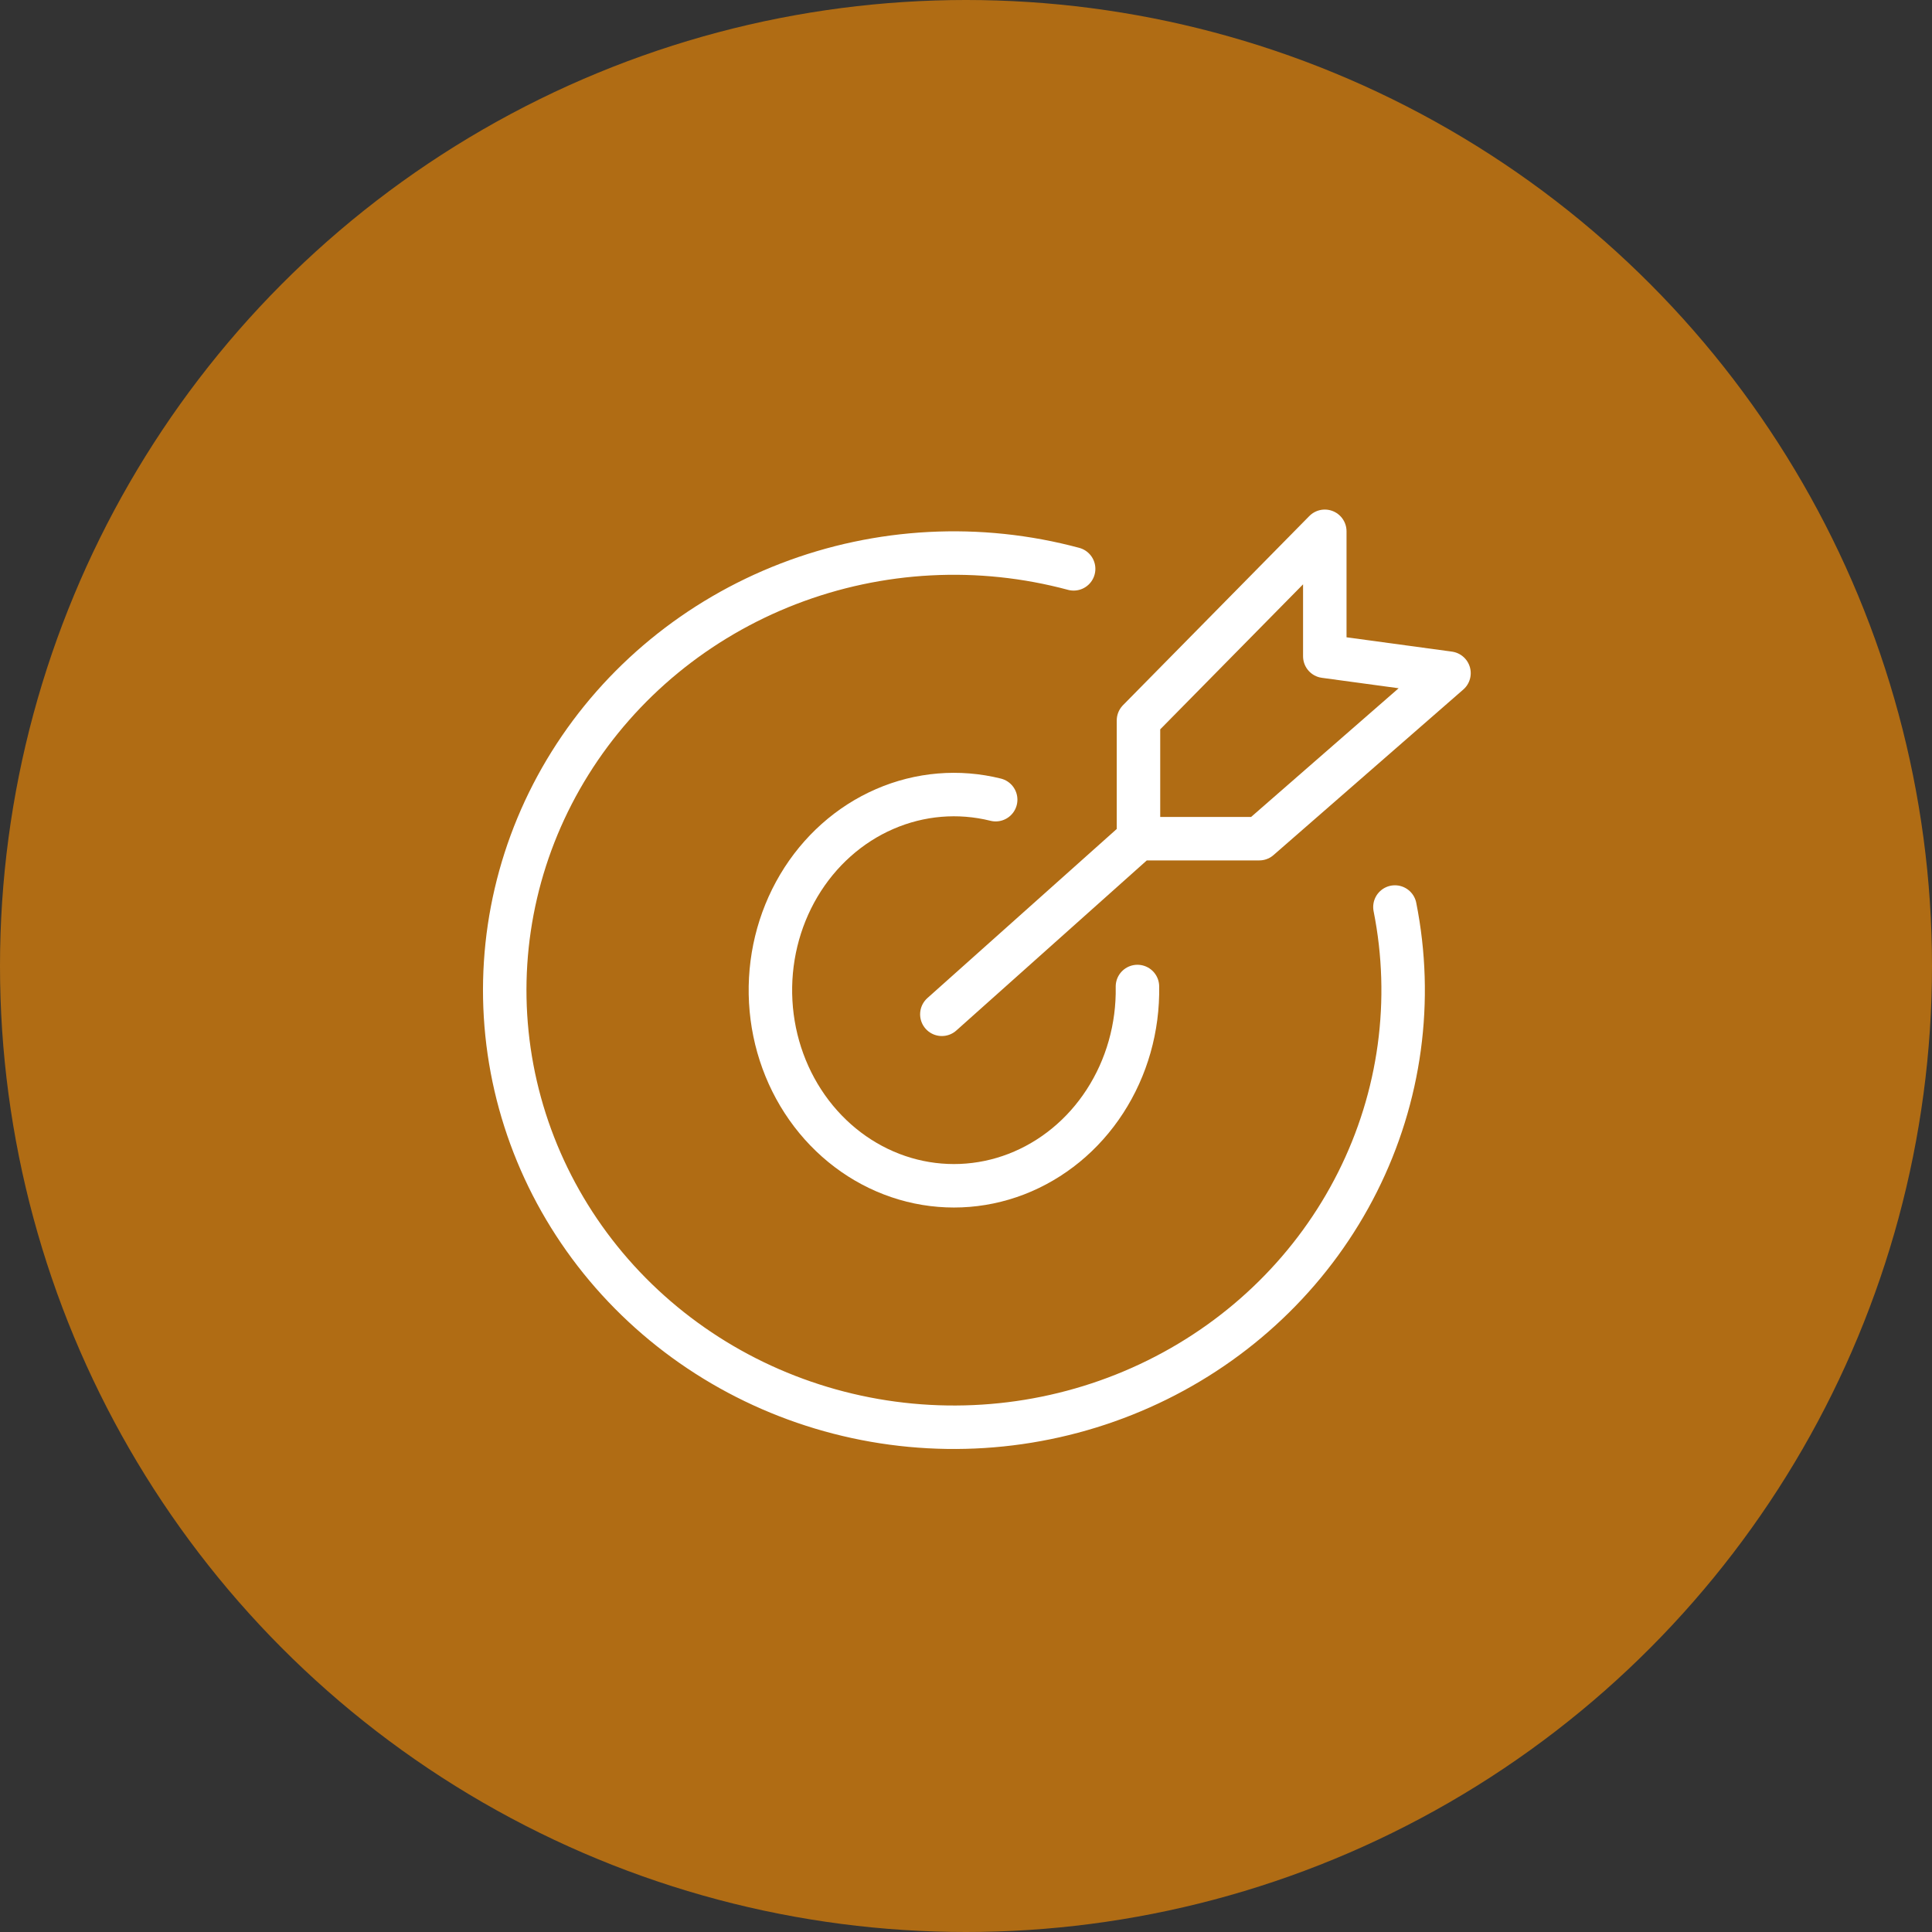
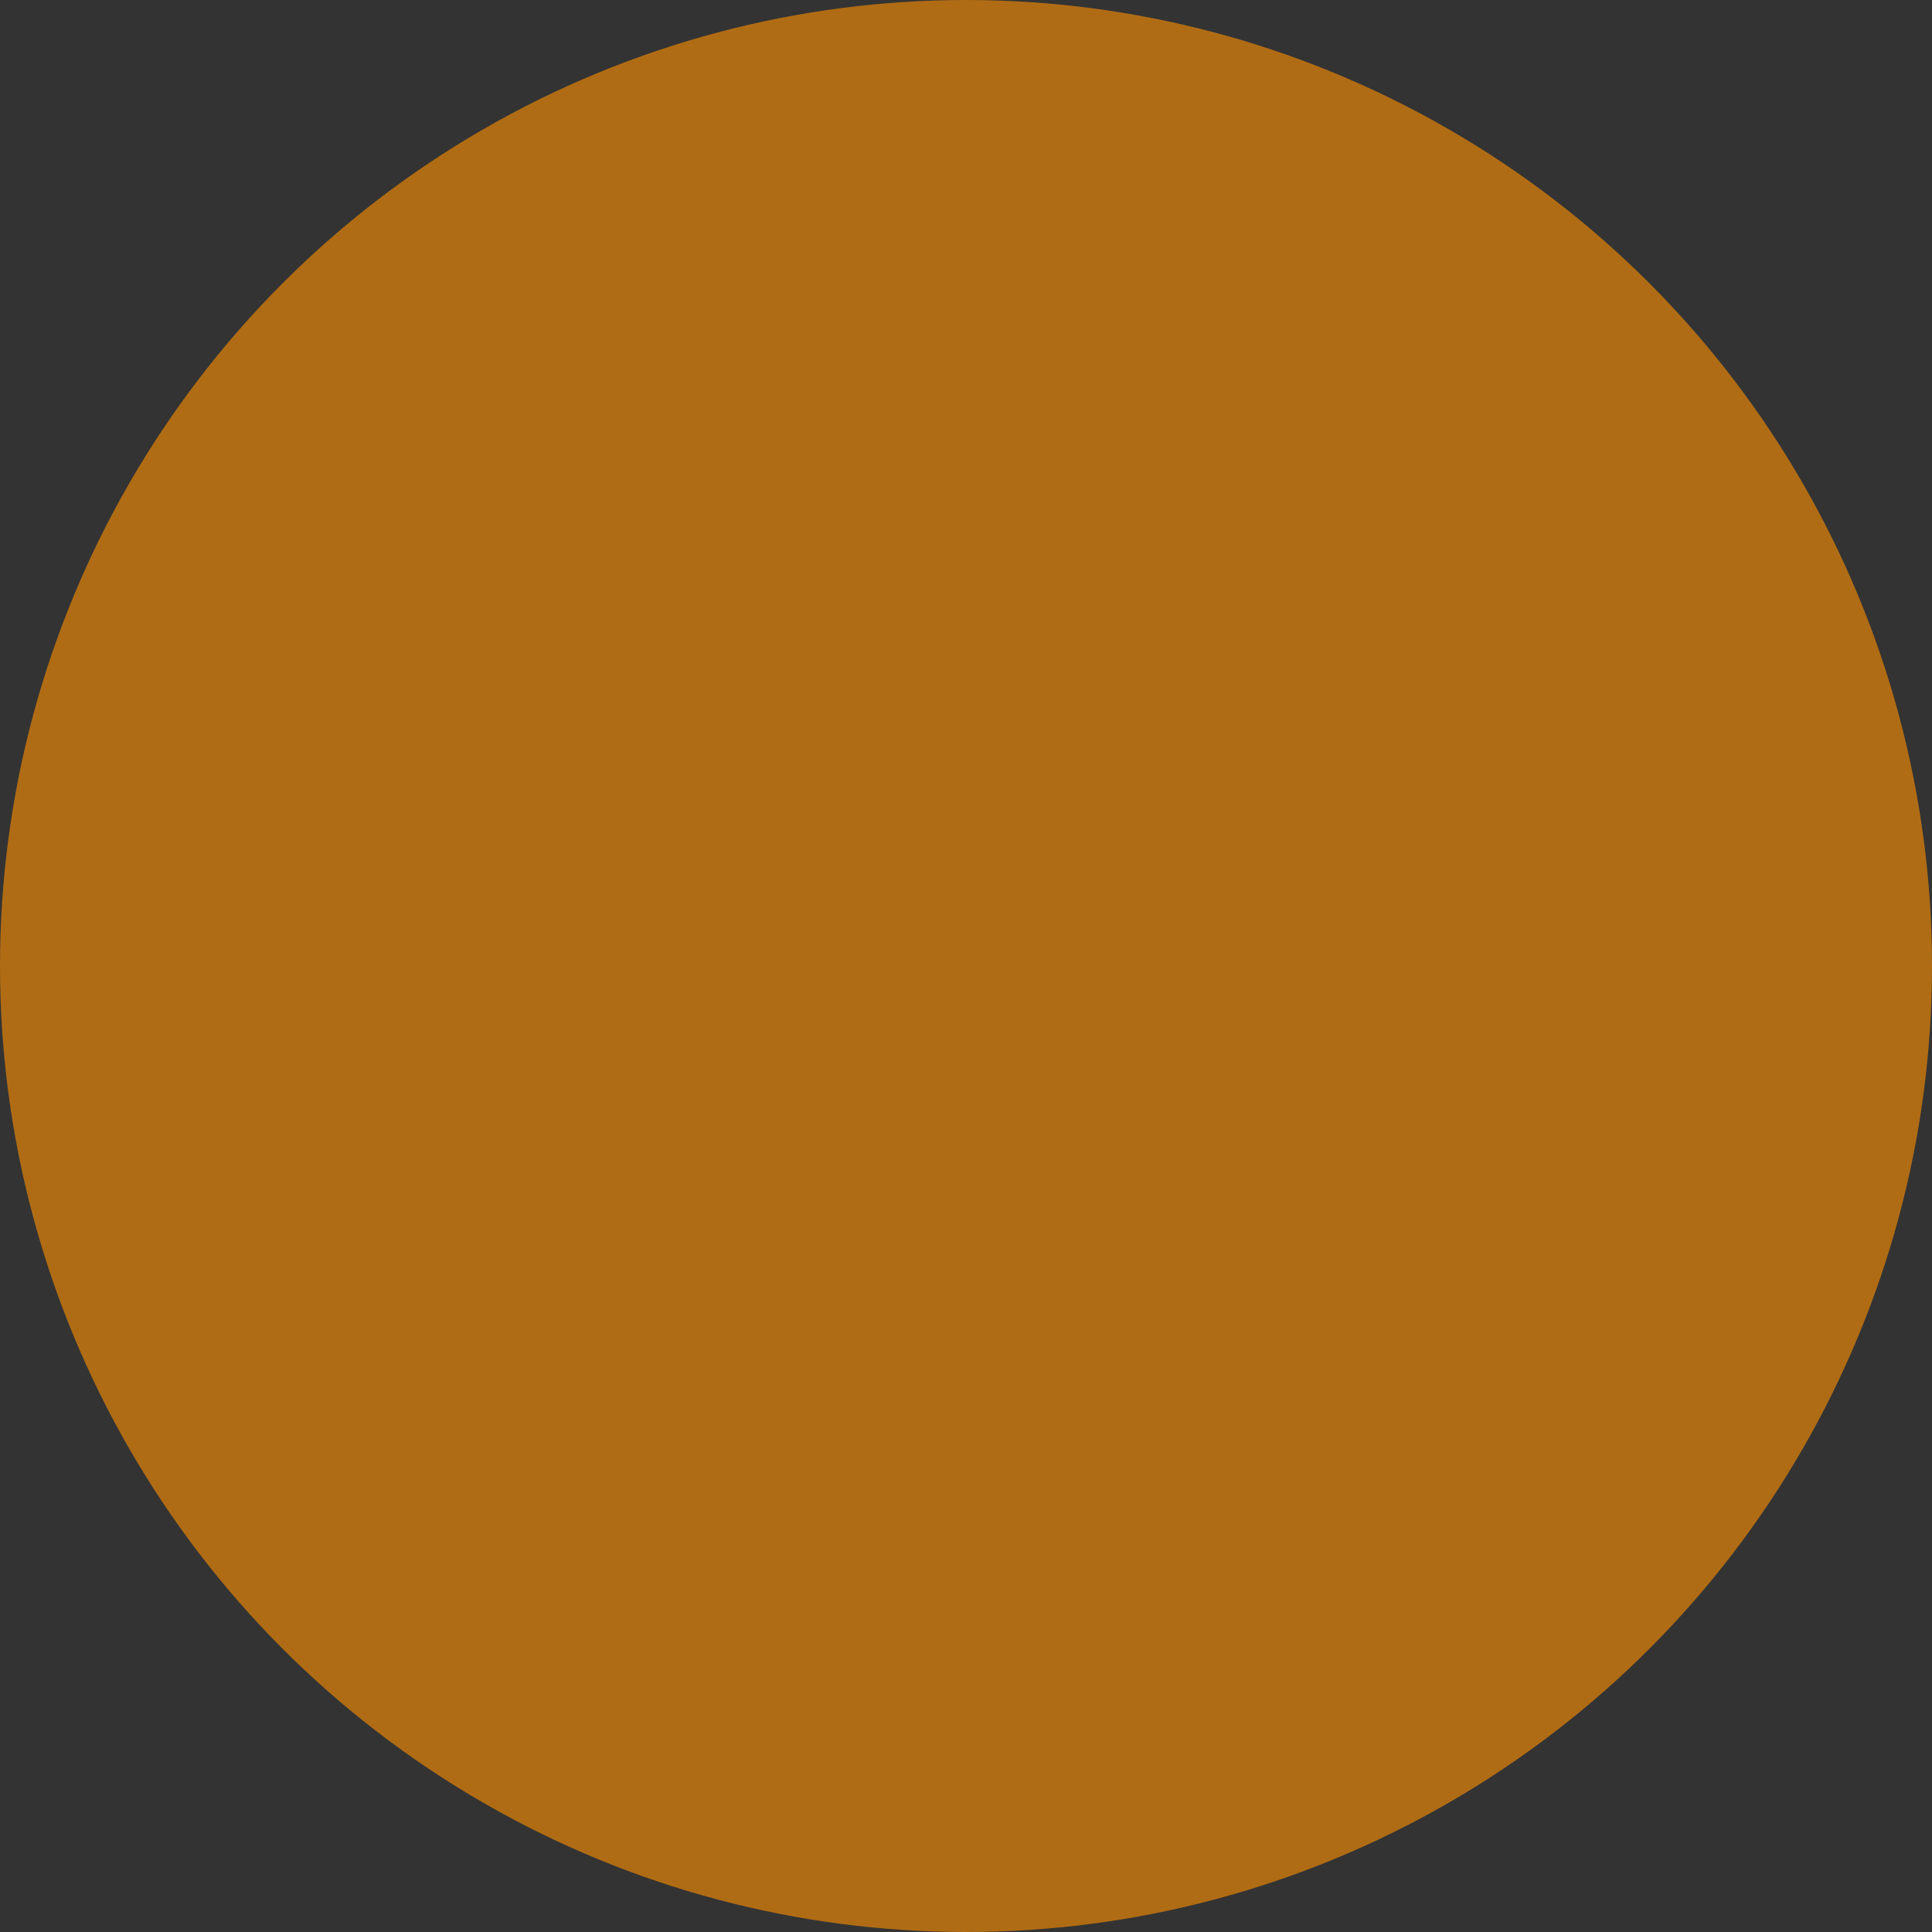
<svg xmlns="http://www.w3.org/2000/svg" version="1.1" id="Layer_1" x="0px" y="0px" width="80px" height="80px" viewBox="0 0 80 80" enable-background="new 0 0 80 80" xml:space="preserve">
  <rect x="0" y="0" width="80" height="80" fill="#333333" stroke="none" />
  <g>
    <circle fill="#B06C14" cx="40" cy="40" r="40" />
-     <path fill="none" stroke="#FFFFFF" stroke-width="1.8" stroke-linecap="round" d="M57.761,37.558   c0.769,3.859,0.225,7.857-1.55,11.389c-1.774,3.533-4.686,6.412-8.295,8.193c-3.611,1.783-7.721,2.371-11.707,1.674   s-7.626-2.641-10.371-5.532c-2.744-2.891-4.444-6.571-4.846-10.481s0.515-7.844,2.615-11.204c2.1-3.361,5.27-5.968,9.034-7.421   c3.764-1.453,7.912-1.671,11.816-0.621" />
-     <path fill="none" stroke="#FFFFFF" stroke-width="1.8" stroke-linecap="round" d="M47.099,40.849c0.03,1.7-0.442,3.362-1.347,4.756   c-0.902,1.393-2.188,2.442-3.67,3.014c-1.48,0.57-3.09,0.636-4.606,0.189c-1.517-0.447-2.873-1.388-3.874-2.7   s-1.594-2.93-1.688-4.627c-0.095-1.697,0.314-3.379,1.164-4.811c0.85-1.431,2.095-2.537,3.555-3.17   c1.458-0.634,3.064-0.768,4.596-0.387" />
-     <path fill="none" stroke="#FFFFFF" stroke-width="1.8" stroke-linecap="round" stroke-linejoin="round" d="M47.143,34.728h5   L60,27.874l-5.143-0.699V22l-7.715,7.832V34.728z M47.143,34.728L39,42" />
  </g>
</svg>